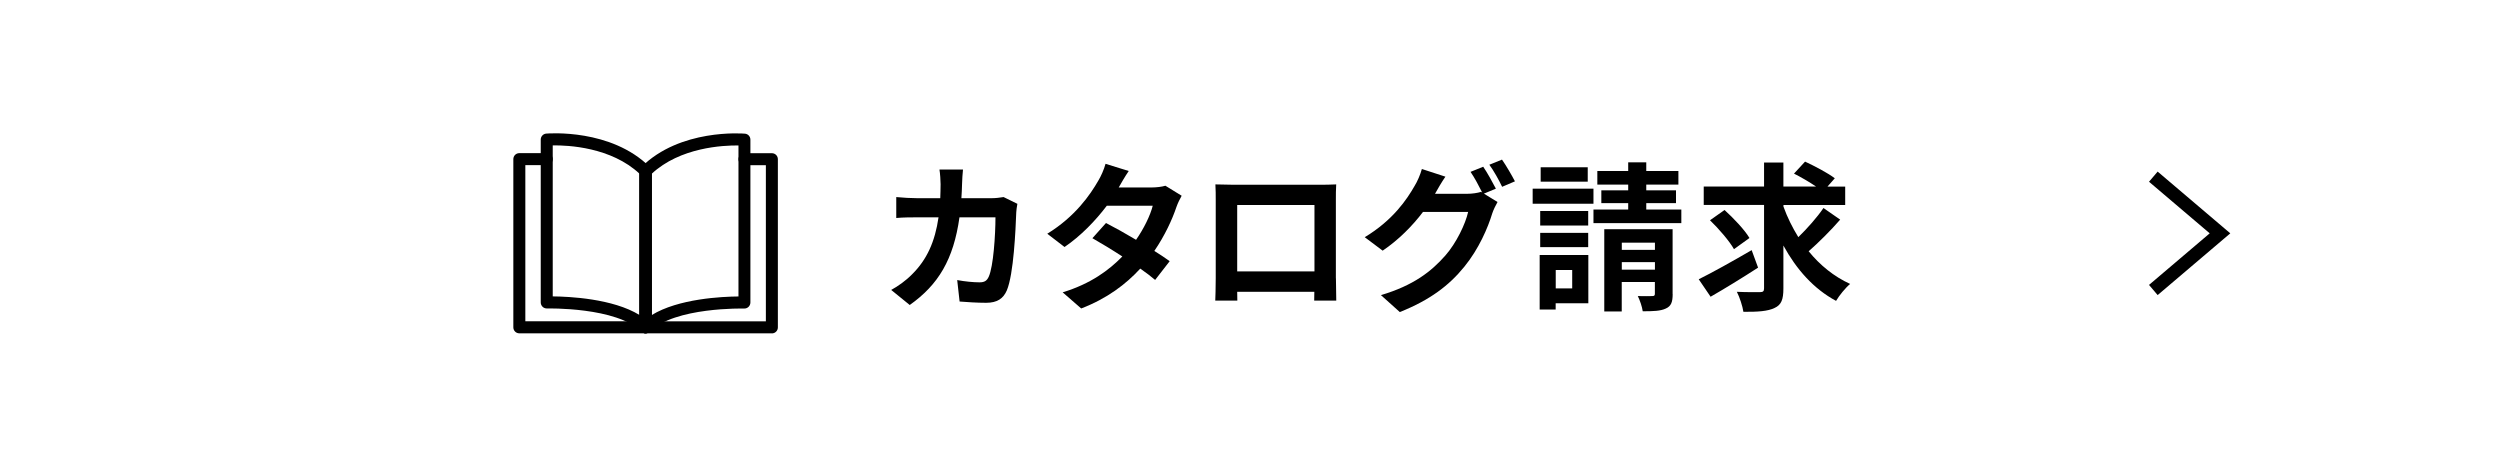
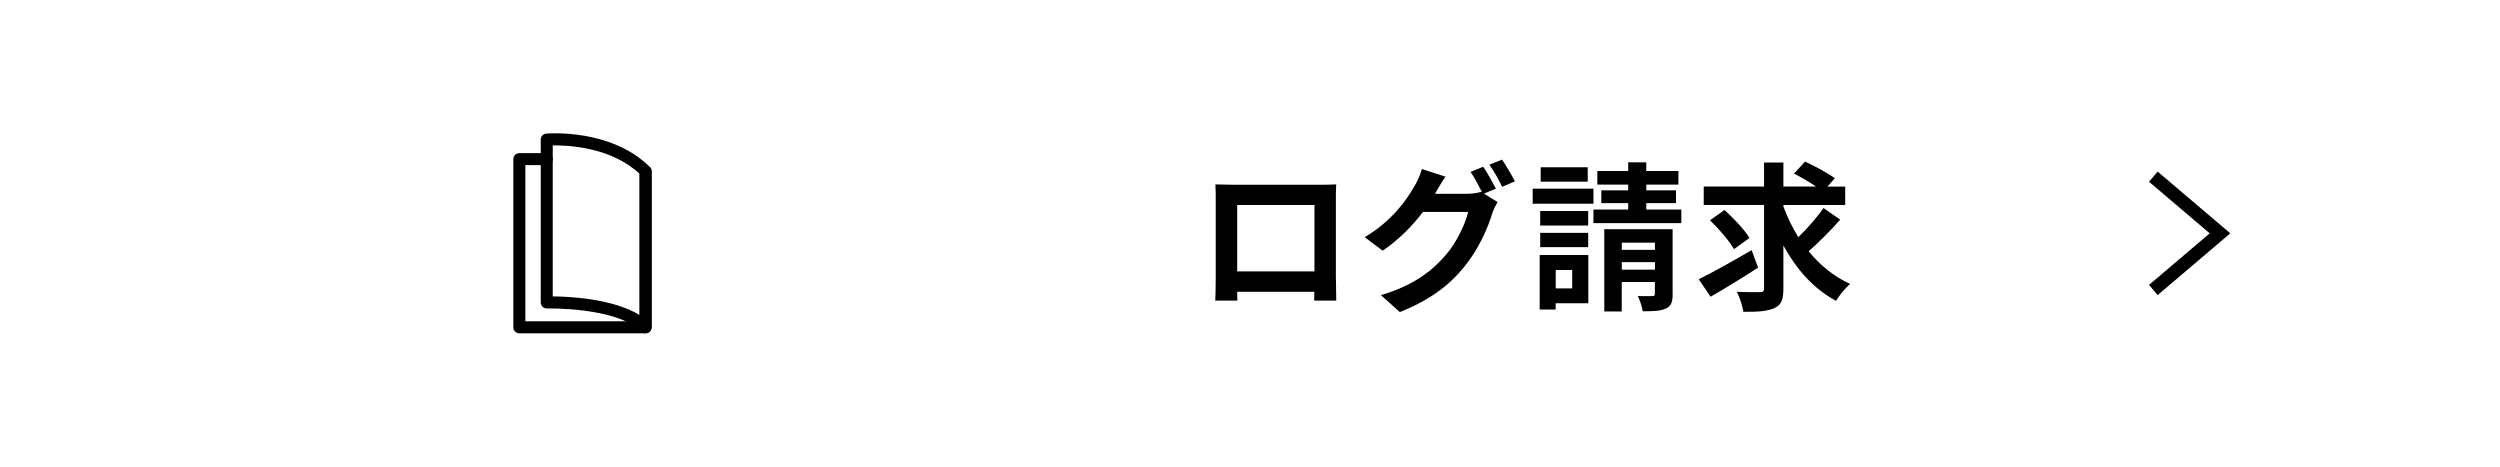
<svg xmlns="http://www.w3.org/2000/svg" id="_レイヤー_2" data-name="レイヤー 2" viewBox="0 0 375 70">
  <defs>
    <style>
      .cls-1, .cls-2 {
        fill: none;
      }

      .cls-2 {
        stroke: #000;
        stroke-miterlimit: 10;
        stroke-width: 2px;
      }
    </style>
  </defs>
  <g id="_レイヤー_2-2" data-name=" レイヤー 2">
    <g id="_レイヤー_1-2" data-name=" レイヤー 1-2">
      <g>
-         <path class="cls-1" d="M35,0h305c19.33,0,35,15.67,35,35h0c0,19.33-15.67,35-35,35H35C15.67,70,0,54.33,0,35h0C0,15.67,15.67,0,35,0Z" />
        <polyline class="cls-2" points="323 43.5 333 35 323 26.5" />
        <g>
          <g>
-             <path d="M152.61,30.56c-.07.41-.17,1.01-.17,1.27-.1,2.59-.38,9.29-1.42,11.74-.53,1.22-1.44,1.85-3.1,1.85-1.37,0-2.81-.1-3.98-.19l-.36-3.22c1.18.22,2.42.34,3.36.34.77,0,1.1-.26,1.37-.84.7-1.51,1.01-6.31,1.01-8.91h-5.4c-.89,6.34-3.17,10.11-7.46,13.15l-2.78-2.26c1.01-.55,2.18-1.37,3.14-2.35,2.23-2.21,3.43-4.9,3.96-8.54h-3.17c-.82,0-2.14,0-3.17.1v-3.14c1.01.1,2.26.17,3.17.17h3.43c.02-.67.05-1.37.05-2.09,0-.53-.07-1.63-.17-2.21h3.53c-.07.55-.12,1.56-.14,2.14-.02.74-.05,1.46-.1,2.16h4.51c.6,0,1.22-.07,1.82-.17l2.06,1.01h0Z" />
-             <path d="M177.25,29.36c-.26.46-.58,1.1-.79,1.7-.62,1.85-1.73,4.27-3.31,6.58.89.55,1.7,1.1,2.3,1.54l-2.18,2.81c-.58-.5-1.34-1.08-2.23-1.7-2.14,2.33-4.97,4.49-8.86,5.98l-2.78-2.42c4.25-1.3,6.96-3.34,8.95-5.38-1.63-1.06-3.26-2.04-4.49-2.74l2.04-2.28c1.27.65,2.9,1.56,4.51,2.52,1.18-1.7,2.14-3.67,2.5-5.11h-6.89c-1.68,2.23-3.91,4.54-6.34,6.19l-2.59-1.99c4.22-2.59,6.46-5.88,7.66-7.97.36-.58.86-1.68,1.08-2.52l3.48,1.08c-.58.84-1.2,1.94-1.49,2.45l-.02.02h4.92c.74,0,1.56-.1,2.09-.26l2.45,1.51h0Z" />
            <path d="M200.39,41.75c0,.94.05,3.24.05,3.34h-3.31l.02-1.32h-11.57l.02,1.32h-3.31c.02-.12.07-2.21.07-3.36v-11.74c0-.67,0-1.66-.05-2.33.98.02,1.9.05,2.54.05h13.2c.6,0,1.51,0,2.38-.05-.05.72-.05,1.61-.05,2.33v11.76h0ZM185.58,30.75v9.96h11.59v-9.96h-11.59Z" />
            <path d="M222.59,29.05l2.04,1.25c-.26.46-.6,1.13-.79,1.7-.65,2.16-2.02,5.35-4.2,8.02-2.28,2.81-5.16,4.99-9.67,6.79l-2.83-2.54c4.9-1.46,7.56-3.55,9.67-5.95,1.63-1.85,3.02-4.75,3.41-6.53h-6.77c-1.58,2.09-3.67,4.2-6.05,5.81l-2.69-2.02c4.22-2.54,6.31-5.64,7.49-7.71.38-.6.86-1.7,1.08-2.52l3.53,1.15c-.58.84-1.2,1.92-1.49,2.45l-.07.12h4.82c.74,0,1.56-.12,2.09-.29l.17.1c-.48-.96-1.15-2.23-1.75-3.1l1.9-.77c.6.86,1.44,2.4,1.9,3.29l-1.78.74h0ZM225.3,23.94c.62.89,1.51,2.42,1.94,3.26l-1.92.82c-.48-1.01-1.25-2.4-1.92-3.31l1.9-.77Z" />
            <path d="M239.02,30.56h-9.12v-2.26h9.12v2.26ZM238.25,45.49h-4.9v.94h-2.4v-8.18h7.3v7.25h0ZM238.23,33.83h-7.2v-2.18h7.2v2.18ZM231.03,34.93h7.2v2.14h-7.2v-2.14ZM238.16,27.25h-7.06v-2.16h7.06v2.16ZM233.36,40.5v2.76h2.47v-2.76h-2.47ZM252.2,31.43v2.04h-13.18v-2.04h5.21v-.96h-4.03v-1.92h4.03v-.86h-4.63v-2.04h4.63v-1.3h2.71v1.3h4.82v2.04h-4.82v.86h4.46v1.92h-4.46v.96s5.26,0,5.26,0ZM250.9,44.1c0,1.2-.22,1.82-1.03,2.18-.79.38-1.92.41-3.46.41-.1-.7-.43-1.66-.74-2.28.89.02,1.87.02,2.18,0,.31,0,.38-.1.38-.36v-1.75h-4.97v4.42h-2.62v-12.34h10.25v9.72h.01ZM243.27,36.4v1.08h4.97v-1.08h-4.97ZM248.24,40.45v-1.13h-4.97v1.13h4.97Z" />
            <path d="M263.72,40.14c-2.38,1.54-5.04,3.17-7.13,4.37l-1.78-2.62c1.99-.98,5.09-2.71,7.94-4.37l.96,2.62h0ZM276.03,32.94c-1.44,1.66-3.26,3.46-4.73,4.75,1.7,2.09,3.79,3.79,6.22,4.9-.7.58-1.63,1.73-2.11,2.54-3.36-1.8-5.95-4.73-7.9-8.3v6.43c0,1.68-.31,2.47-1.32,2.93-1.01.5-2.54.6-4.68.58-.12-.82-.55-2.16-.98-3,1.46.07,2.98.05,3.46.05s.62-.14.62-.58v-12.5h-9.05v-2.76h9.05v-3.6h2.9v3.6h4.9c-.98-.67-2.28-1.42-3.31-1.94l1.66-1.8c1.44.67,3.46,1.73,4.46,2.5l-1.1,1.25h2.66v2.76h-9.26v.24c.58,1.61,1.34,3.14,2.23,4.58,1.34-1.3,2.83-2.98,3.77-4.37l2.52,1.75h-.01ZM260.1,37.38c-.67-1.2-2.28-3.07-3.6-4.34l2.18-1.54c1.34,1.22,3,2.95,3.74,4.2l-2.33,1.68h.01Z" />
          </g>
          <g>
            <path d="M96.84,50h-18.94c-.5,0-.9-.4-.9-.9v-25.23c0-.5.4-.9.9-.9h4.11c.5,0,.9.4.9.9s-.4.9-.9.9h-3.21v23.42h17.14v-22.48c0-.5.4-.9.9-.9s.9.4.9.9v23.38c0,.5-.4.9-.9.9h0Z" />
-             <path d="M115.78,50h-18.94c-.5,0-.9-.4-.9-.9v-23.38c0-.5.4-.9.9-.9s.9.4.9.9v22.48h17.14v-23.42h-3.21c-.5,0-.9-.4-.9-.9s.4-.9.9-.9h4.11c.5,0,.9.4.9.9v25.23c0,.5-.4.9-.9.9h0Z" />
            <path d="M96.84,50c-.23,0-.46-.09-.64-.26-3.73-3.71-14.07-3.47-14.17-3.47-.22,0-.48-.08-.65-.26-.17-.17-.27-.4-.27-.65v-24.42c0-.47.36-.86.82-.9.4-.03,9.74-.76,15.54,5.01.17.17.27.4.27.64v23.4c0,.36-.22.69-.56.83-.11.05-.23.07-.35.07h.01ZM82.91,44.46c2.43.02,9.01.32,13.03,2.8v-21.19c-4.27-4-10.75-4.3-13.03-4.26,0,0,0,22.65,0,22.65Z" />
-             <path d="M96.84,50c-.12,0-.23-.02-.35-.07-.34-.14-.56-.47-.56-.83v-23.4c0-.24.1-.47.27-.64,5.8-5.77,15.15-5.04,15.54-5.01.47.04.82.43.82.9v24.42c0,.24-.1.48-.27.65-.17.17-.42.27-.65.26-.1,0-10.44-.25-14.17,3.47-.17.17-.4.26-.64.26h0ZM97.74,26.08v21.19c4.02-2.48,10.59-2.78,13.03-2.8v-22.65c-2.28-.03-8.76.27-13.03,4.26Z" />
          </g>
        </g>
      </g>
    </g>
  </g>
</svg>